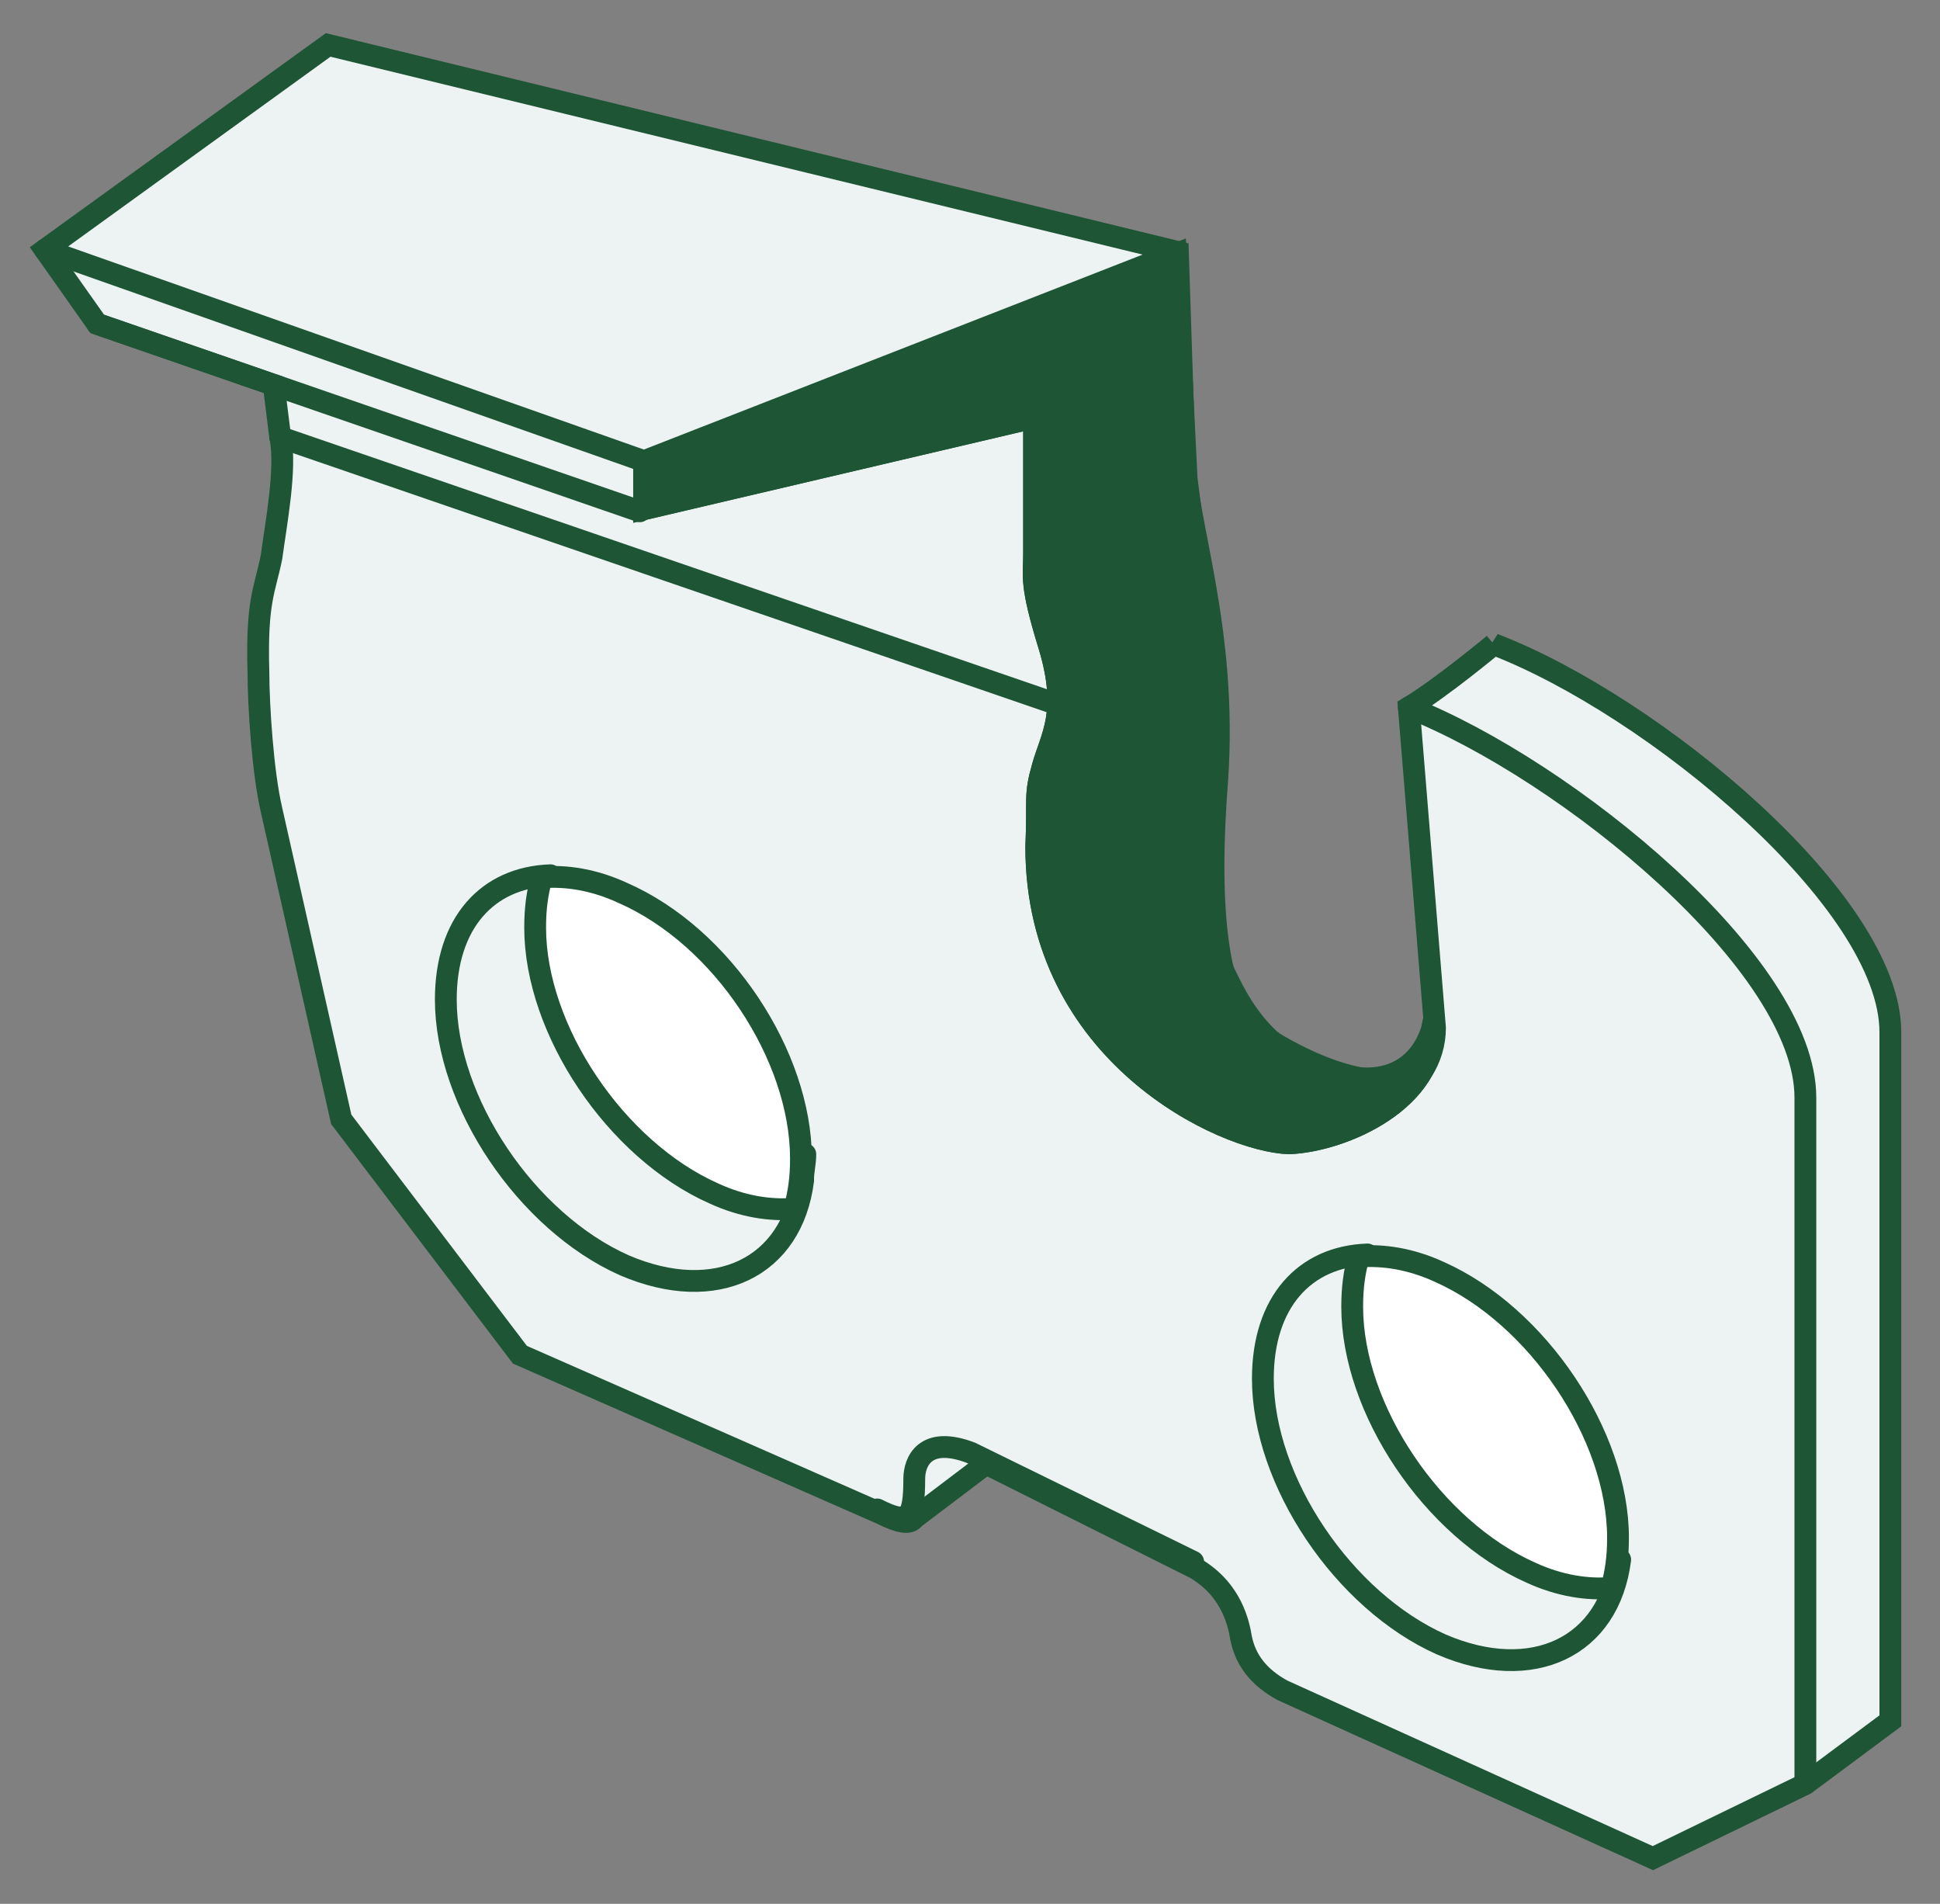
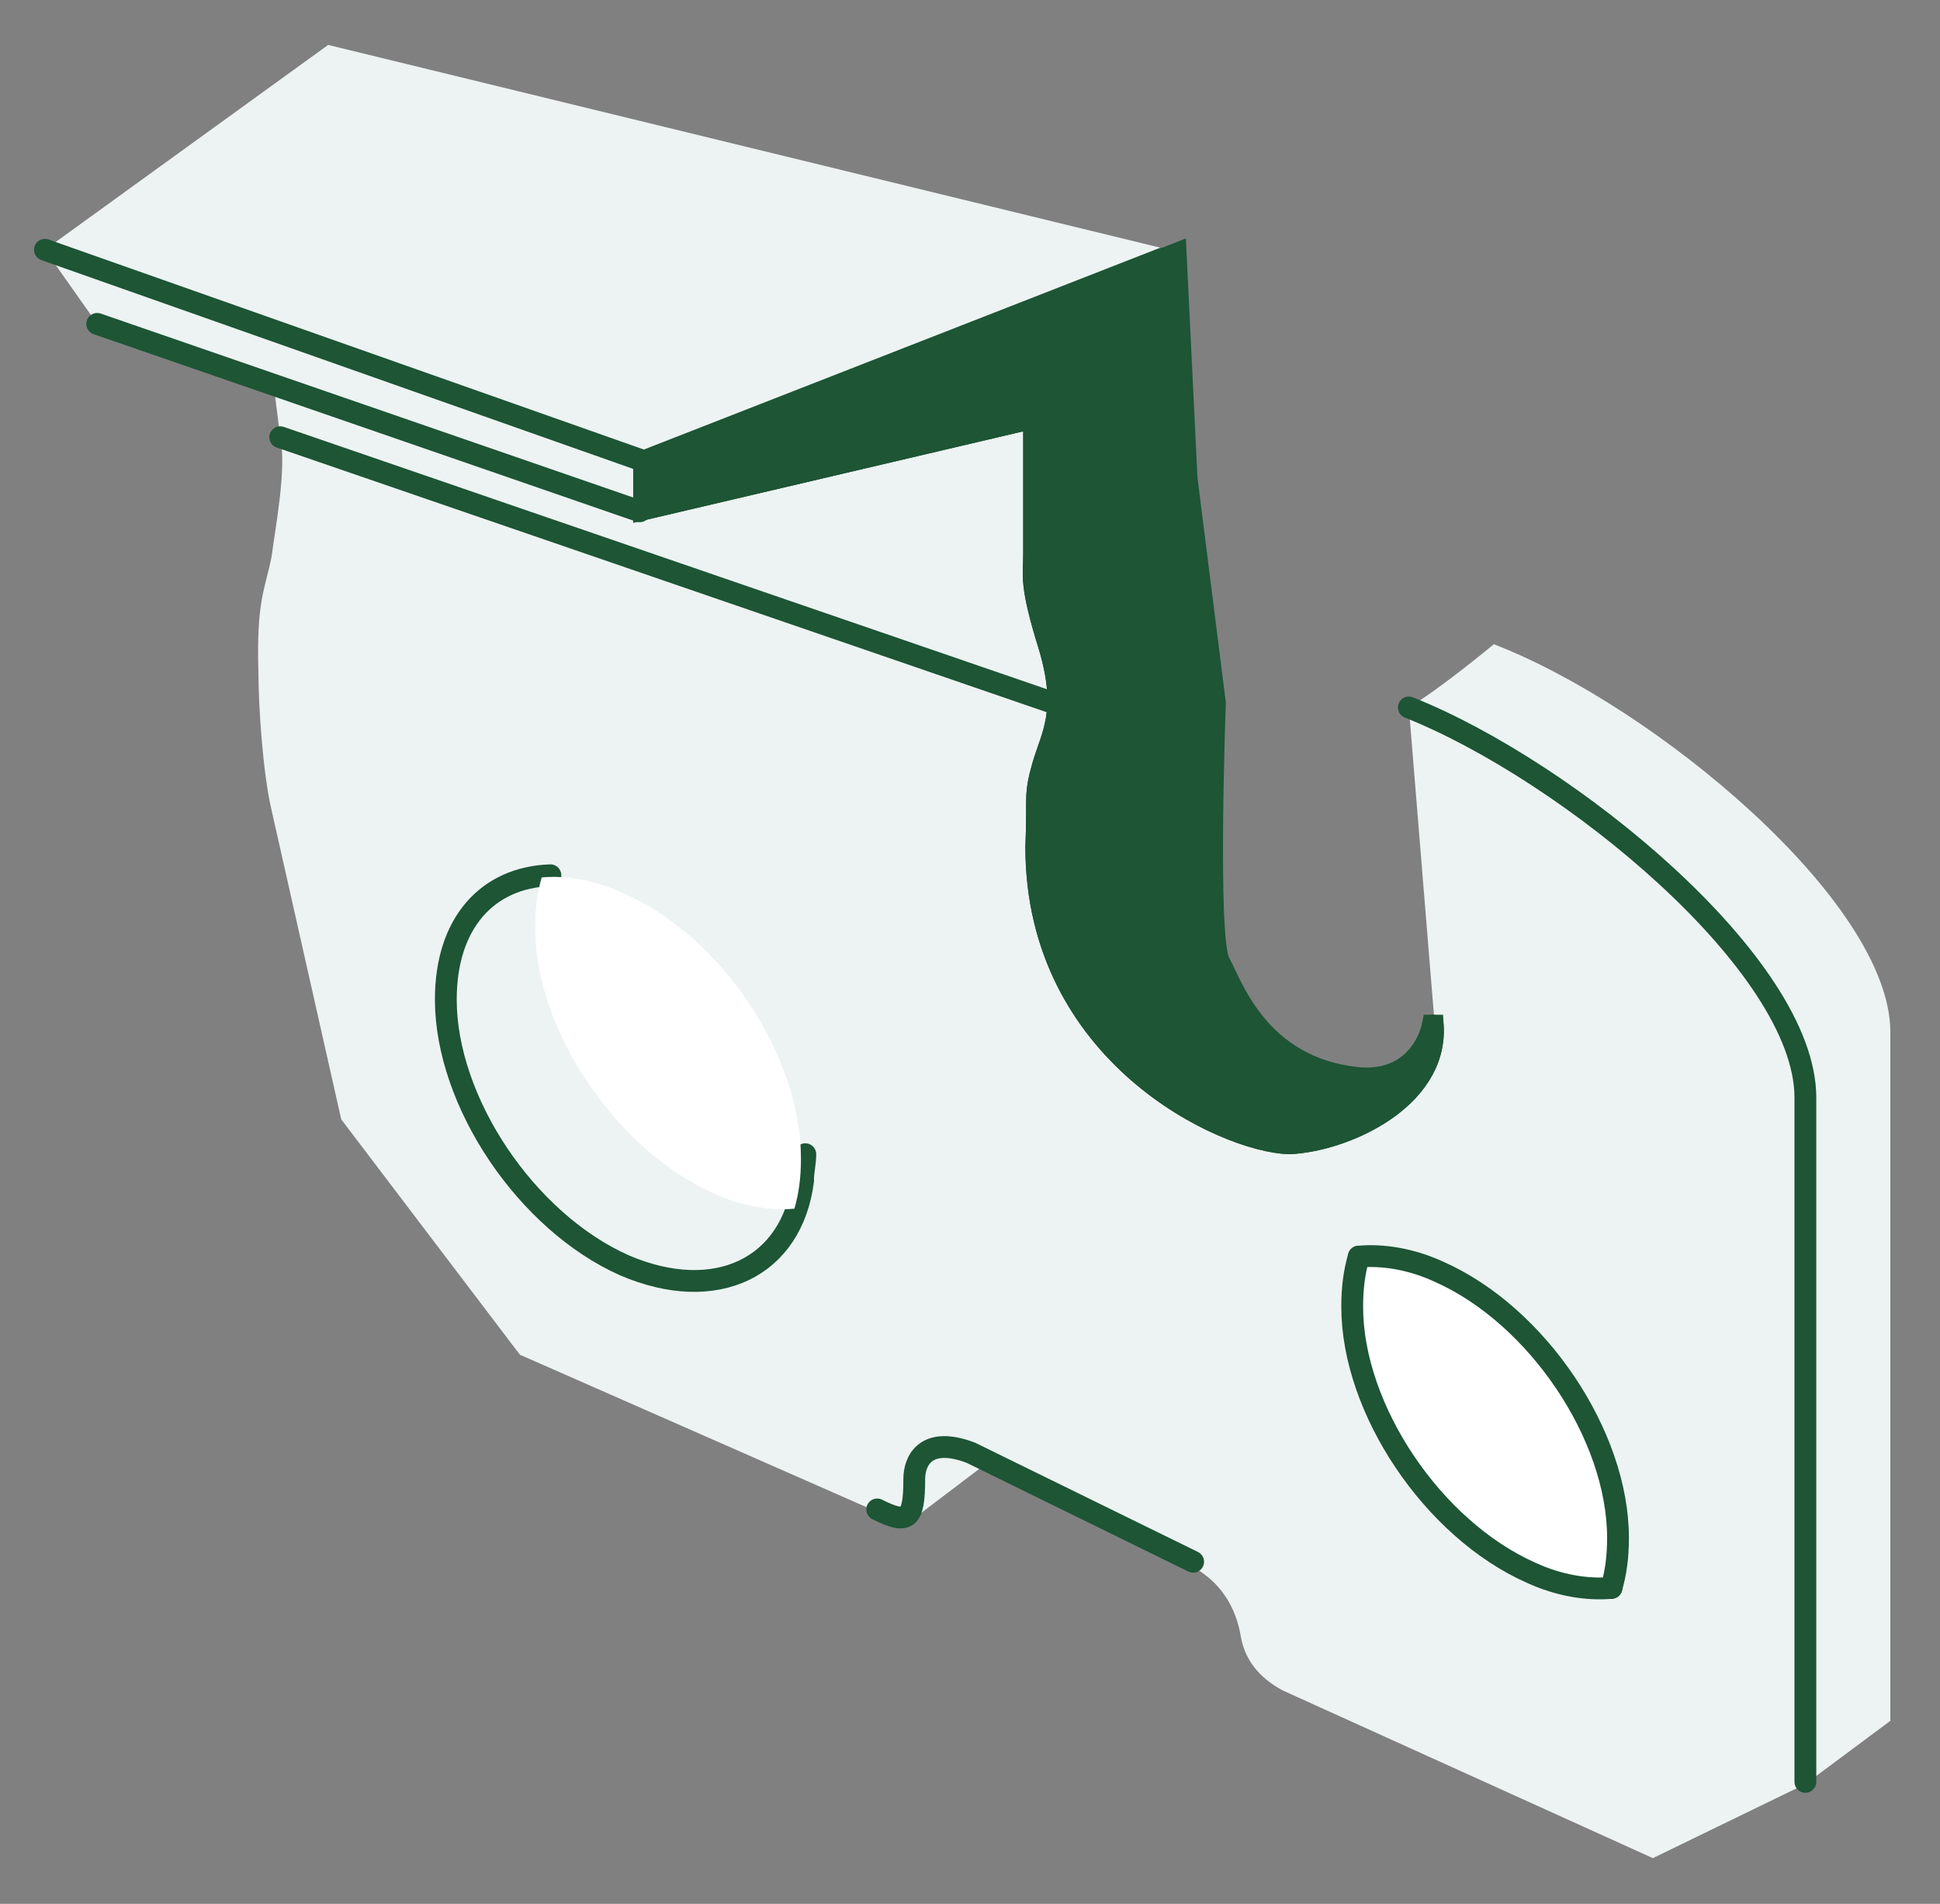
<svg xmlns="http://www.w3.org/2000/svg" width="100%" height="100%" viewBox="0 0 371 364" version="1.1" xml:space="preserve" style="fill-rule:evenodd;clip-rule:evenodd;">
  <rect x="0" y="0" width="371" height="364" fill="#808080" stroke="none" />
  <g id="Layer_1">
    <path d="M197.756,80.256l0.834,35.834l3.75,20.833l-4.167,16.25" style="fill:none;fill-rule:nonzero;stroke:#1d5535;stroke-width:4.17px;" />
    <path d="M285.673,123.173c0,0 -10,8.333 -16.25,12.083l5,61.25c0,2.917 -0.833,5.834 -2.5,8.334c-2.917,0.833 -5.833,1.666 -8.333,1.666c-5,0 -13.75,-2.916 -22.5,-8.75c-9.167,-5 -10,-27.083 -8.334,-48.333c2.084,-29.583 -6.25,-50 -6.25,-62.917l-1.25,-38.333l-162.5,-39.583l-54.166,39.166l10,14.167l33.75,11.667l1.25,10c1.25,5.833 -0.834,16.666 -1.667,22.916c-1.25,6.25 -2.917,8.334 -2.5,22.084c0,6.25 0.833,19.166 2.5,26.25l13.333,59.166l34.167,45l69.167,30.417c3.333,1.667 5.416,2.083 6.25,0.833l13.75,-10.416l40,20c7.083,4.166 8.333,10.833 8.75,13.333c0.833,4.167 3.333,7.5 7.916,10l70.834,32.083l29.166,-14.166l16.25,-12.084l0,-131.666c0,-25 -45.416,-62.5 -75.833,-74.167" style="fill:#edf3f2;fill-rule:nonzero;" />
-     <path d="M285.673,123.173c0,0 -10,8.333 -16.25,12.083l5,61.25c0,2.917 -0.833,5.834 -2.5,8.334c-2.917,0.833 -5.833,1.666 -8.333,1.666c-5,0 -13.75,-2.916 -22.5,-8.75c-9.167,-5 -10,-27.083 -8.334,-48.333c2.084,-29.583 -6.25,-50 -6.25,-62.917l-1.25,-38.333l-162.5,-39.583l-54.166,39.166l10,14.167l33.75,11.667l1.25,10c1.25,5.833 -0.834,16.666 -1.667,22.916c-1.25,6.25 -2.917,8.334 -2.5,22.084c0,6.25 0.833,19.166 2.5,26.25l13.333,59.166l34.167,45l69.167,30.417c3.333,1.667 5.416,2.083 6.25,0.833l13.75,-10.416l40,20c7.083,4.166 8.333,10.833 8.75,13.333c0.833,4.167 3.333,7.5 7.916,10l70.834,32.083l29.166,-14.166l16.25,-12.084l0,-131.666c0,-25 -45.416,-62.5 -75.833,-74.167Z" style="fill:none;fill-rule:nonzero;stroke:#1d5535;stroke-width:4.17px;stroke-linecap:round;" />
    <path d="M105.256,167.34c-12.083,0.416 -20,9.166 -20,23.75c0,19.583 15.417,42.5 34.167,50.833c17.5,7.5 32.083,0.417 34.167,-16.25m-100,-142.083l147.916,50.833m-33.75,154.167c5.834,2.916 7.084,2.083 7.084,-5.834c-0,-3.333 2.083,-8.333 10.833,-5l42.5,20.834m-219.583,-250.834l114.583,40.417l99.167,-38.75m51.666,146.667c0.834,14.166 -17.083,22.083 -27.5,22.5c-12.5,-0.417 -48.333,-17.084 -48.333,-56.667c0.417,-9.583 -0.417,-9.583 1.25,-15.417c1.667,-5.833 5,-10.416 1.25,-22.916c-3.75,-12.084 -2.917,-13.334 -2.917,-17.5l0,-26.25l-74.583,17.5m222.083,243.333l0,-130.833c0,-25.417 -45.416,-62.5 -75.833,-74.584" style="fill:none;fill-rule:nonzero;stroke:#1d5535;stroke-width:4.17px;stroke-linecap:round;" />
    <path d="M153.59,225.256c-0,-1.25 0.416,-2.916 0.416,-4.583" style="fill:none;fill-rule:nonzero;stroke:#1d5535;stroke-width:4.17px;stroke-linecap:round;" />
    <path d="M119.006,170.673c-5.416,-2.5 -10.833,-3.333 -15.416,-2.917c-0.834,2.917 -1.25,5.834 -1.25,9.584c-0,19.583 15.416,42.5 34.166,50.833c5.417,2.5 10.834,3.333 15.417,2.917c0.833,-2.917 1.25,-5.834 1.25,-9.584c0,-19.583 -15,-42.5 -34.167,-50.833" style="fill:#fff;fill-rule:nonzero;" />
    <path d="M274.423,243.173c-5.417,-2.5 -10.833,-3.333 -15.417,-2.917c-0.833,2.917 -1.25,5.834 -1.25,9.584c0,19.583 15.417,42.5 34.167,50.833c5.417,2.5 10.833,3.333 15.417,2.917c0.833,-2.917 1.25,-5.834 1.25,-9.584c-0,-19.583 -15.417,-42.5 -34.167,-50.833" style="fill:#fff;fill-rule:nonzero;" />
-     <path d="M119.006,170.673c-5.416,-2.5 -10.833,-3.333 -15.416,-2.917c-0.834,2.917 -1.25,5.834 -1.25,9.584c-0,19.583 15.416,42.5 34.166,50.833c5.417,2.5 10.834,3.333 15.417,2.917c0.833,-2.917 1.25,-5.834 1.25,-9.584c0,-19.583 -15,-42.5 -34.167,-50.833Z" style="fill:none;fill-rule:nonzero;stroke:#1d5535;stroke-width:4.17px;stroke-linecap:round;" />
-     <path d="M261.506,239.84c-12.083,0.416 -20,9.166 -20,23.75c0,19.583 15.417,42.5 34.167,50.833c17.5,7.5 32.083,0.417 34.167,-16.25" style="fill:none;fill-rule:nonzero;stroke:#1d5535;stroke-width:4.17px;stroke-linecap:round;" />
    <path d="M308.173,303.59c0.833,-2.917 1.25,-5.834 1.25,-9.584c0,-19.583 -15.417,-42.5 -34.167,-50.833c-5.416,-2.5 -10.833,-3.333 -15.416,-2.917" style="fill:none;fill-rule:nonzero;stroke:#1d5535;stroke-width:4.17px;stroke-linecap:round;" />
    <path d="M259.84,240.256c-0.834,2.917 -1.25,5.834 -1.25,9.584c-0,19.583 15.416,42.5 34.166,50.833c5.417,2.5 10.834,3.333 15.417,2.917" style="fill:none;fill-rule:nonzero;stroke:#1d5535;stroke-width:4.17px;stroke-linecap:round;" />
    <path d="M122.34,97.756l-103.75,-35.833" style="fill:none;fill-rule:nonzero;stroke:#1d5535;stroke-width:4.17px;stroke-linecap:round;" />
    <path d="M274.006,196.09c0.834,14.166 -17.083,22.083 -27.5,22.5c-12.5,-0.417 -48.333,-17.084 -48.333,-56.667c0.417,-9.583 -0.417,-9.583 1.25,-15.417c1.667,-5.833 5,-10.416 1.25,-22.916c-3.75,-12.084 -2.917,-13.334 -2.917,-17.5l0,-26.25l-74.583,17.5l0,-8.75l101.667,-40l2.083,42.916l5.417,42.917c-0,0 -1.667,45 0.833,49.583c2.5,4.584 7.5,20 26.25,22.084c12.5,1.25 14.583,-10 14.583,-10Z" style="fill:#1d5535;fill-rule:nonzero;stroke:#1d5535;stroke-width:4.17px;stroke-linecap:round;" />
  </g>
</svg>